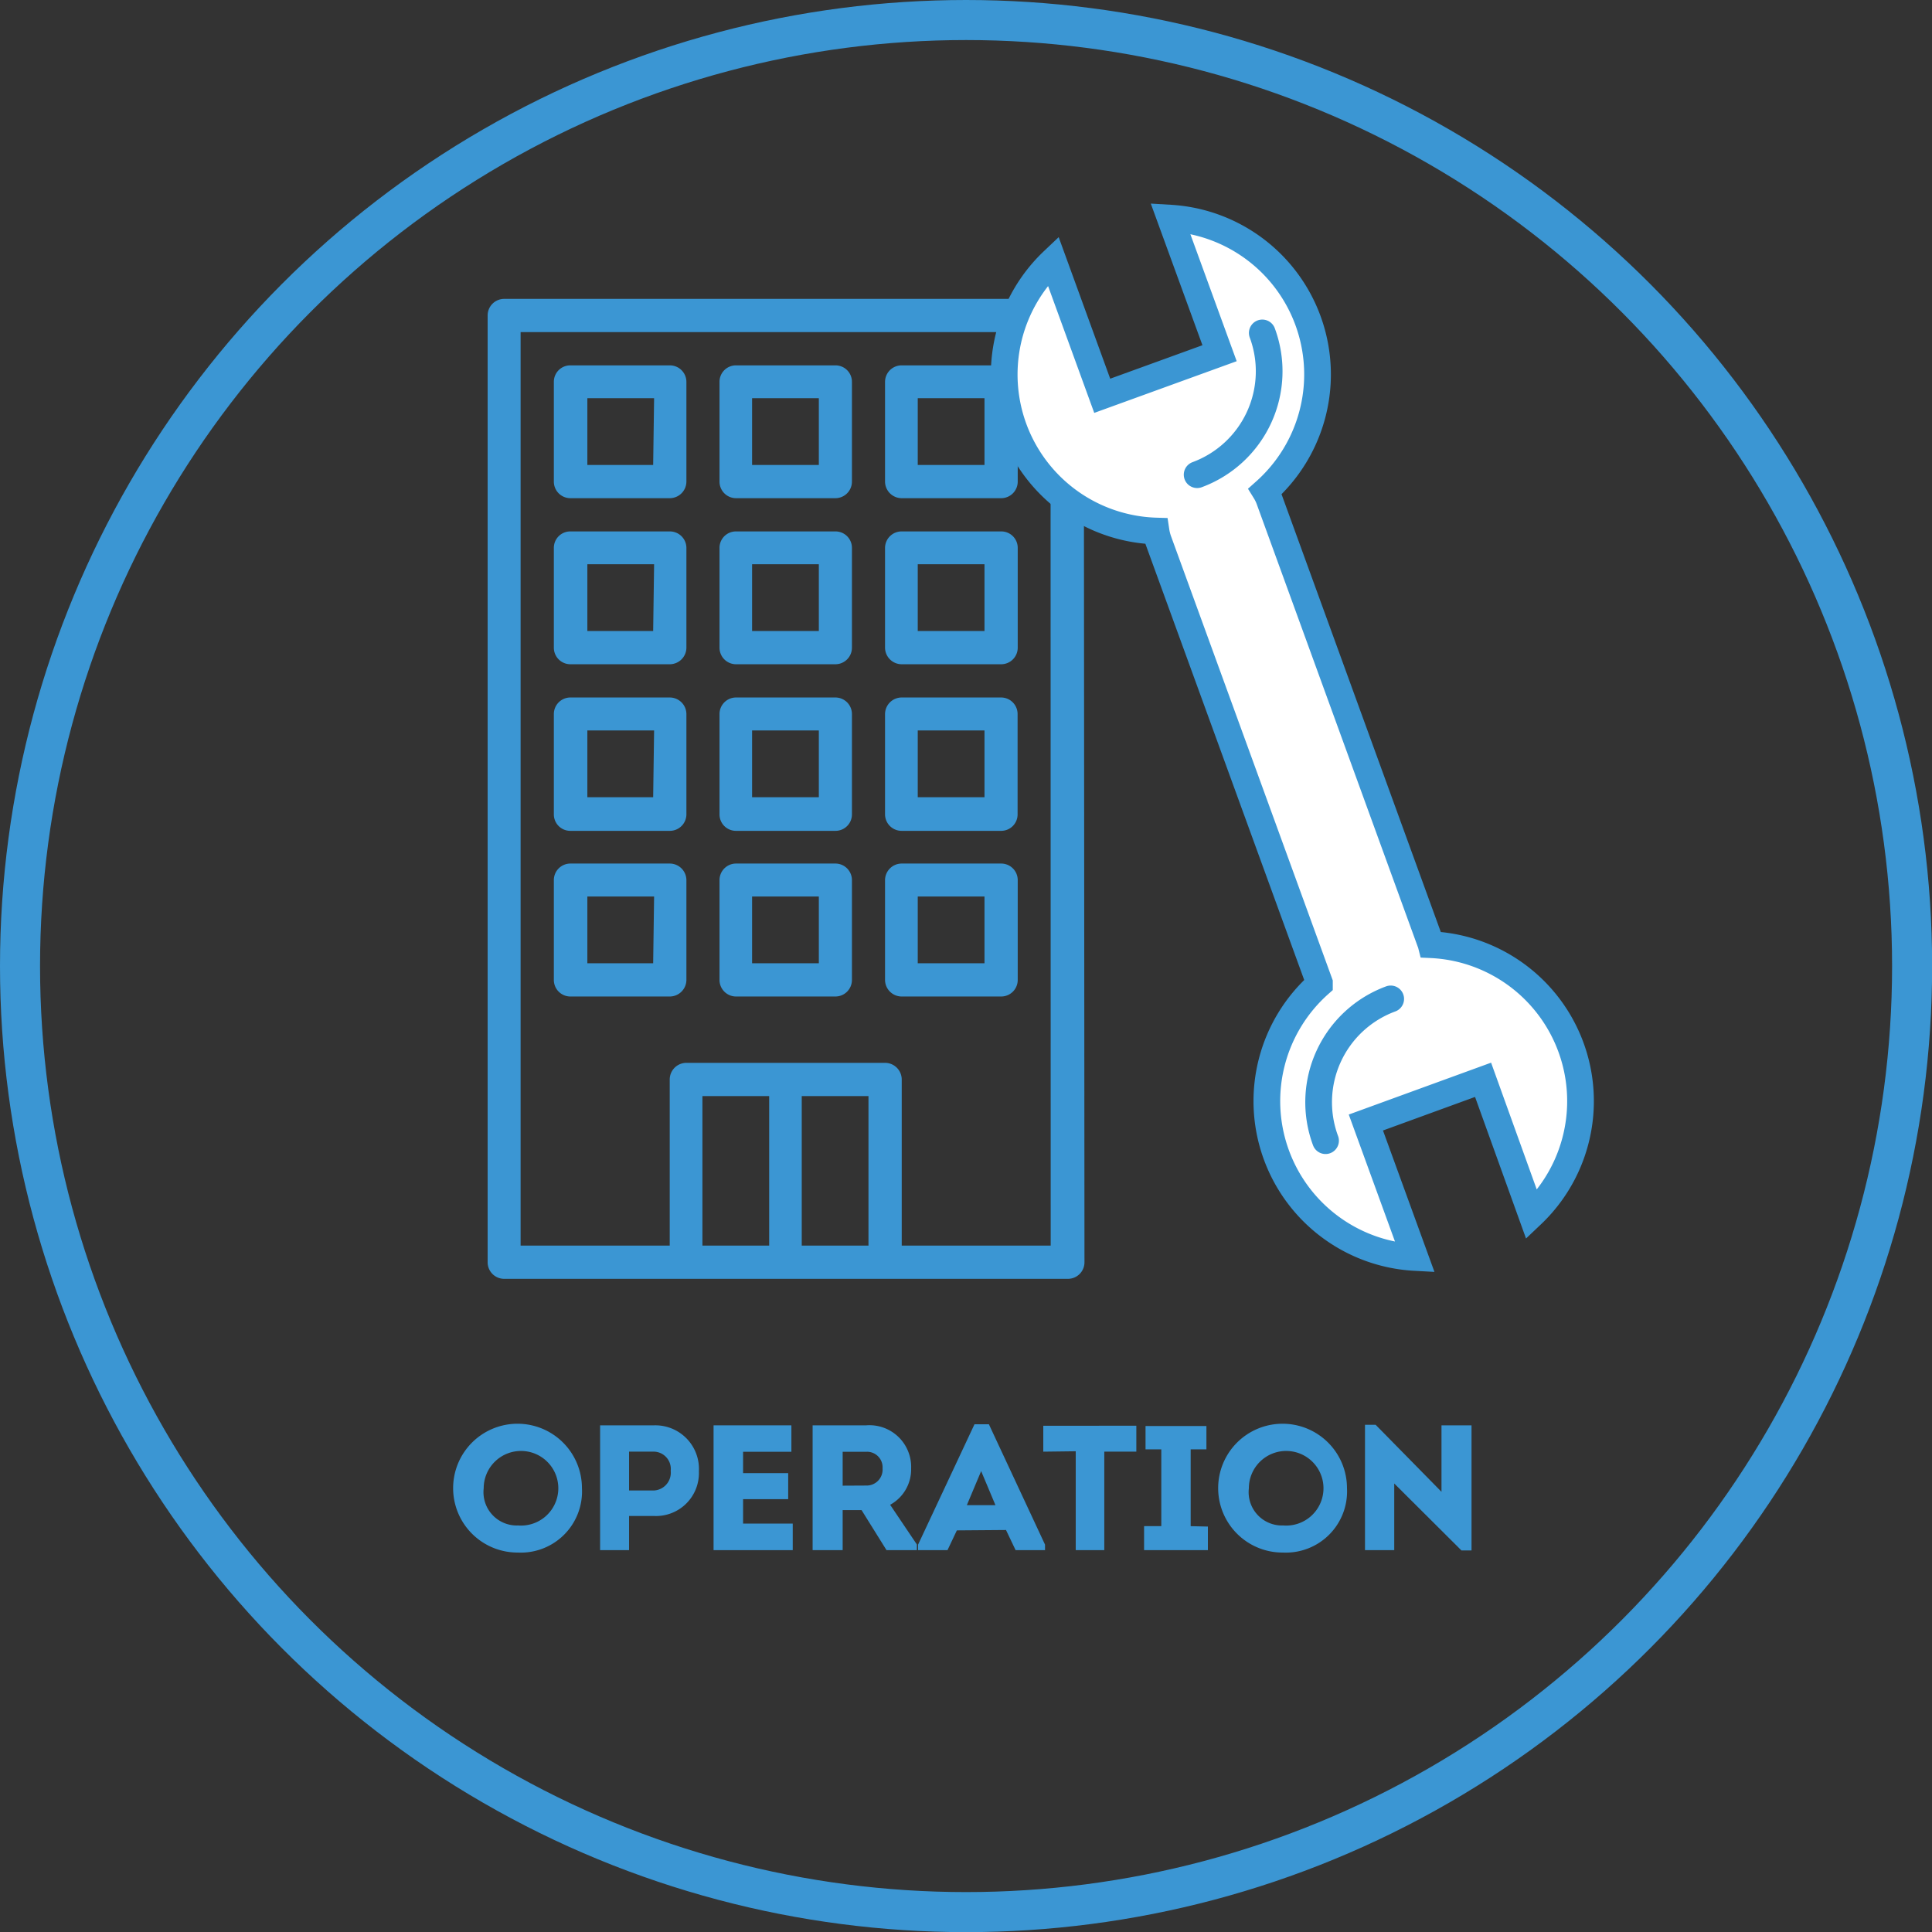
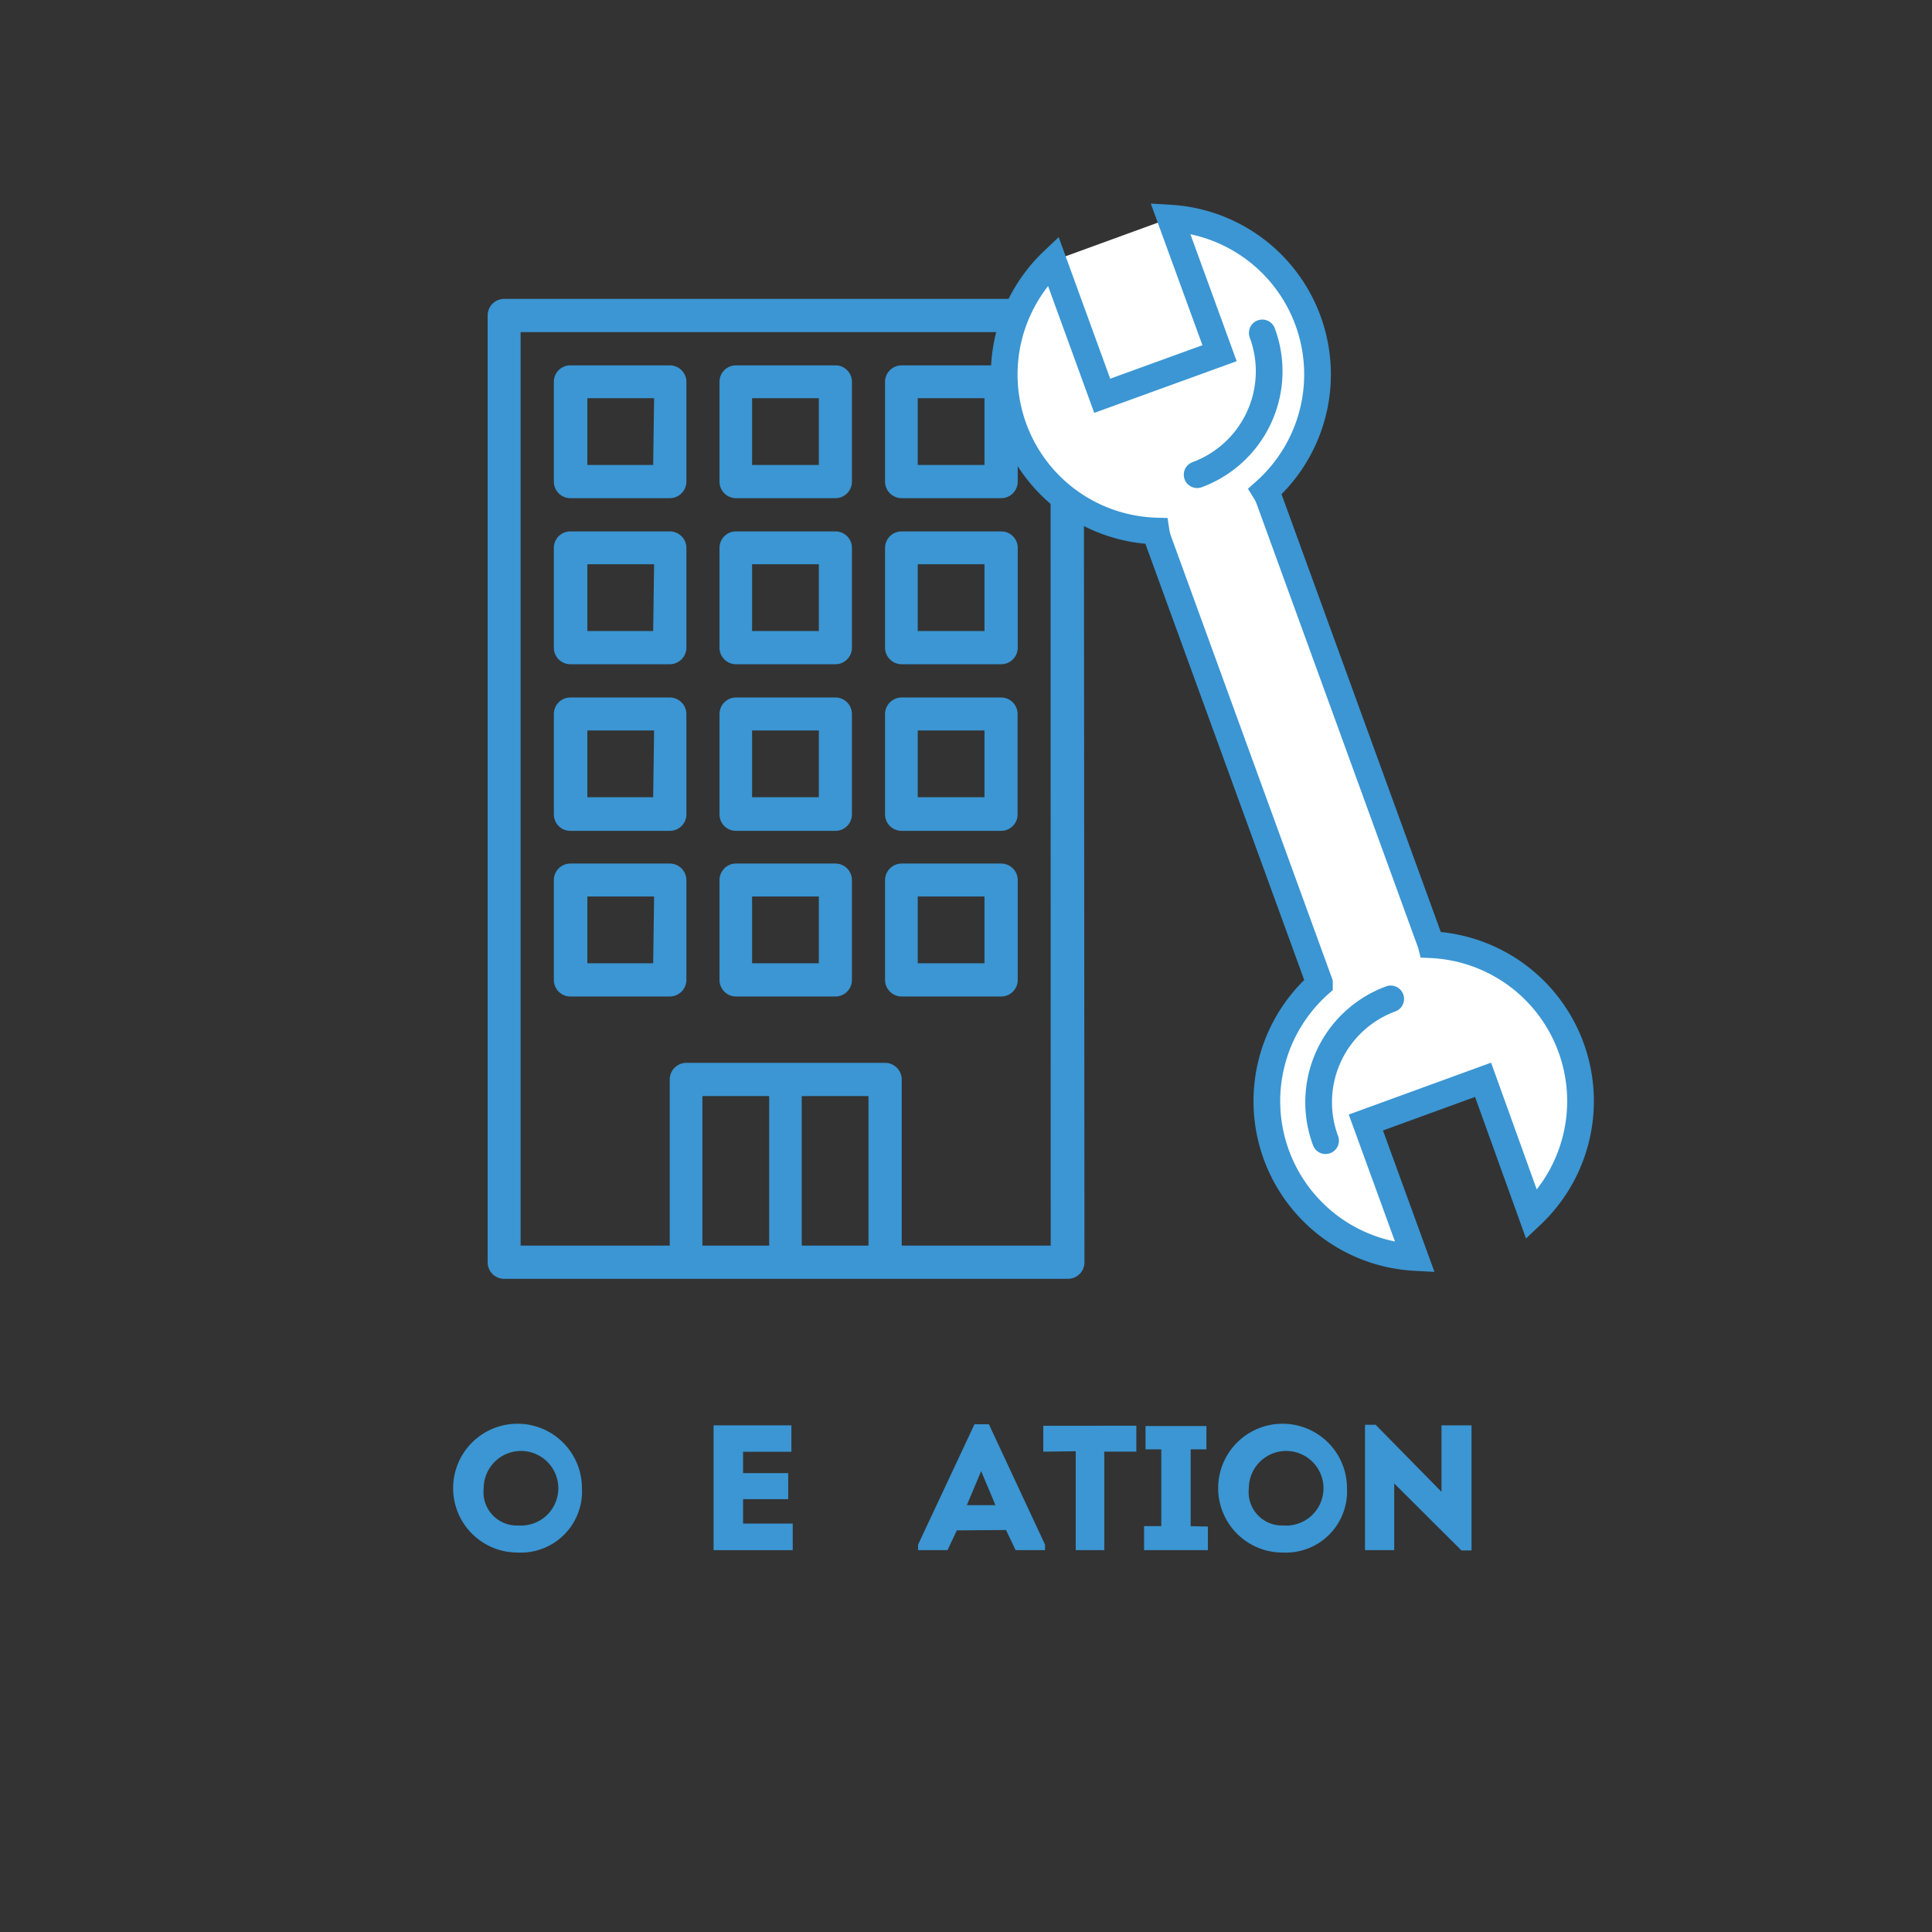
<svg xmlns="http://www.w3.org/2000/svg" viewBox="0 0 144.73 144.73">
  <rect x="0" y="0" width="144.73" height="144.73" fill="#333333" stroke="none" />
  <defs>
    <style>.cls-1,.cls-6{fill:#3b96d3;}.cls-2{fill:#fff;}.cls-3,.cls-4,.cls-5{fill:none;}.cls-3,.cls-4,.cls-5,.cls-6{stroke:#3b96d3;stroke-miterlimit:10;}.cls-3,.cls-4{stroke-width:2px;}.cls-4{stroke-linecap:round;}.cls-5{stroke-width:3px;}.cls-6{stroke-width:0.25px;}</style>
  </defs>
  <g id="Calque_2" data-name="Calque 2">
    <g id="Calque_4" data-name="Calque 4">
      <g id="Exploitation">
        <path class="cls-1" d="M78.71,93.31H67.55V80.87a1.25,1.25,0,0,0-1.25-1.25H51.42a1.25,1.25,0,0,0-1.25,1.25V93.31H39V24.88h39.7Zm-13.65,0h-5V82.11h5Zm-7.44,0h-5V82.11h5ZM81.19,23.63A1.24,1.24,0,0,0,80,22.39H37.77a1.24,1.24,0,0,0-1.24,1.24V94.55a1.24,1.24,0,0,0,1.24,1.25H80a1.24,1.24,0,0,0,1.24-1.25" />
        <path class="cls-1" d="M48.93,34.83H44v-5h5Zm1.24-7.46H42.73a1.23,1.23,0,0,0-1.24,1.24v7.47a1.24,1.24,0,0,0,1.24,1.24h7.44a1.25,1.25,0,0,0,1.25-1.24V28.61a1.24,1.24,0,0,0-1.25-1.24" />
        <path class="cls-1" d="M61.34,34.83h-5v-5h5Zm1.24-7.46H55.14a1.23,1.23,0,0,0-1.24,1.24v7.47a1.24,1.24,0,0,0,1.24,1.24h7.44a1.24,1.24,0,0,0,1.24-1.24V28.61a1.23,1.23,0,0,0-1.24-1.24" />
        <path class="cls-1" d="M73.75,34.83h-5v-5h5ZM75,27.37H67.55a1.24,1.24,0,0,0-1.25,1.24v7.47a1.25,1.25,0,0,0,1.25,1.24H75a1.24,1.24,0,0,0,1.24-1.24V28.61A1.23,1.23,0,0,0,75,27.37" />
        <path class="cls-1" d="M48.93,47.27H44v-5h5Zm1.24-7.46H42.73a1.23,1.23,0,0,0-1.24,1.24v7.47a1.24,1.24,0,0,0,1.24,1.24h7.44a1.25,1.25,0,0,0,1.25-1.24V41.05a1.24,1.24,0,0,0-1.25-1.24" />
        <path class="cls-1" d="M61.34,47.27h-5v-5h5Zm1.24-7.46H55.14a1.23,1.23,0,0,0-1.24,1.24v7.47a1.24,1.24,0,0,0,1.24,1.24h7.44a1.24,1.24,0,0,0,1.24-1.24V41.05a1.23,1.23,0,0,0-1.24-1.24" />
        <path class="cls-1" d="M73.75,47.27h-5v-5h5ZM75,39.81H67.55a1.24,1.24,0,0,0-1.25,1.24v7.47a1.25,1.25,0,0,0,1.25,1.24H75a1.24,1.24,0,0,0,1.24-1.24V41.05A1.23,1.23,0,0,0,75,39.81" />
        <path class="cls-1" d="M48.93,59.72H44v-5h5Zm1.24-7.47H42.73a1.24,1.24,0,0,0-1.24,1.24V61a1.23,1.23,0,0,0,1.24,1.24h7.44A1.24,1.24,0,0,0,51.42,61V53.49a1.25,1.25,0,0,0-1.25-1.24" />
        <path class="cls-1" d="M61.34,59.72h-5v-5h5Zm1.24-7.47H55.14a1.24,1.24,0,0,0-1.24,1.24V61a1.23,1.23,0,0,0,1.24,1.24h7.44A1.23,1.23,0,0,0,63.82,61V53.49a1.24,1.24,0,0,0-1.24-1.24" />
        <path class="cls-1" d="M73.75,59.72h-5v-5h5ZM75,52.25H67.55a1.25,1.25,0,0,0-1.25,1.24V61a1.24,1.24,0,0,0,1.25,1.24H75A1.23,1.23,0,0,0,76.23,61V53.49A1.24,1.24,0,0,0,75,52.25" />
        <path class="cls-1" d="M48.93,72.16H44v-5h5Zm1.24-7.47H42.73a1.24,1.24,0,0,0-1.24,1.25V73.4a1.24,1.24,0,0,0,1.24,1.25h7.44a1.25,1.25,0,0,0,1.25-1.25V65.94a1.25,1.25,0,0,0-1.25-1.25" />
        <path class="cls-1" d="M61.34,72.16h-5v-5h5Zm1.24-7.47H55.14a1.24,1.24,0,0,0-1.24,1.25V73.4a1.24,1.24,0,0,0,1.24,1.25h7.44a1.24,1.24,0,0,0,1.24-1.25V65.94a1.24,1.24,0,0,0-1.24-1.25" />
        <path class="cls-1" d="M73.75,72.16h-5v-5h5ZM75,64.69H67.55a1.25,1.25,0,0,0-1.25,1.25V73.4a1.25,1.25,0,0,0,1.25,1.25H75a1.24,1.24,0,0,0,1.24-1.25V65.94A1.24,1.24,0,0,0,75,64.69" />
-         <path class="cls-2" d="M107.21,70.77a1.27,1.27,0,0,0-.06-.18L95.09,37.44a3.46,3.46,0,0,0-.31-.64,11.73,11.73,0,0,0-7.11-20.46l3.69,10.12-8.79,3.19L78.89,19.54A11.73,11.73,0,0,0,86.6,39.78a3.85,3.85,0,0,0,.17.69L98.84,73.62s0,.06,0,.1A11.73,11.73,0,0,0,106,94.2l-3.68-10.11,8.78-3.2L114.74,91a11.73,11.73,0,0,0-7.53-20.23" />
+         <path class="cls-2" d="M107.21,70.77a1.27,1.27,0,0,0-.06-.18L95.09,37.44a3.46,3.46,0,0,0-.31-.64,11.73,11.73,0,0,0-7.11-20.46L78.89,19.54A11.73,11.73,0,0,0,86.6,39.78a3.85,3.85,0,0,0,.17.69L98.84,73.62s0,.06,0,.1A11.73,11.73,0,0,0,106,94.2l-3.68-10.11,8.78-3.2L114.74,91a11.73,11.73,0,0,0-7.53-20.23" />
        <path class="cls-3" d="M107.21,70.77a1.27,1.27,0,0,0-.06-.18L95.09,37.44a3.46,3.46,0,0,0-.31-.64,11.73,11.73,0,0,0-7.11-20.46l3.69,10.12-8.79,3.19L78.89,19.54A11.73,11.73,0,0,0,86.6,39.78a3.85,3.85,0,0,0,.17.69L98.84,73.62s0,.06,0,.1A11.73,11.73,0,0,0,106,94.2l-3.68-10.11,8.78-3.2L114.74,91a11.73,11.73,0,0,0-7.53-20.23Z" />
        <path class="cls-4" d="M99.3,85.45a8.25,8.25,0,0,1,4.88-10.62M94.56,24.94a8.26,8.26,0,0,1-4.88,10.62" />
      </g>
-       <circle class="cls-5" cx="72.37" cy="72.37" r="70.87" />
    </g>
    <g id="Calque_2-2" data-name="Calque 2">
      <path class="cls-6" d="M38.8,116.18a4.7,4.7,0,1,1,4.67-4.7A4.46,4.46,0,0,1,38.8,116.18Zm0-1.78a2.92,2.92,0,1,0-2.69-2.92A2.62,2.62,0,0,0,38.83,114.4Z" />
-       <path class="cls-6" d="M45.08,116v-9.1H49a3.14,3.14,0,0,1,3.23,3.32A3.09,3.09,0,0,1,49,113.44H47V116ZM49,111.78a1.46,1.46,0,0,0,1.37-1.6A1.42,1.42,0,0,0,49,108.62c-.67,0-1.32,0-2,0v3.16Z" />
      <path class="cls-6" d="M59.16,108.63H55.54v1.85h3.38v1.7H55.54v2.08h3.72V116H53.58v-9.1h5.58Z" />
-       <path class="cls-6" d="M68.56,115.74V116H66.48l-1.87-3H63v3H61v-9.1h3.89A3,3,0,0,1,68.13,110a2.9,2.9,0,0,1-1.63,2.68Zm-3.66-4.33A1.32,1.32,0,0,0,66.24,110a1.29,1.29,0,0,0-1.34-1.37H63v2.79Z" />
      <path class="cls-6" d="M71.6,114.52,70.9,116h-2v-.26l4.18-8.92H74l4.16,8.92V116h-2l-.72-1.51Zm.64-1.64h2.52l-1.26-3Z" />
      <path class="cls-6" d="M78.28,108.62v-1.69H85v1.69H82.6V116H80.71v-7.41Z" />
      <path class="cls-6" d="M90.36,114.48V116H85.83v-1.55h1.29v-6H85.94v-1.5h4.31v1.5H89.07v6Z" />
      <path class="cls-6" d="M96.12,116.18a4.7,4.7,0,1,1,4.66-4.7A4.46,4.46,0,0,1,96.12,116.18Zm0-1.78a2.92,2.92,0,1,0-2.69-2.92A2.62,2.62,0,0,0,96.14,114.4Z" />
      <path class="cls-6" d="M104.32,110.83V116h-1.94v-9.14H103l5.11,5.2v-5.16h2v9.12h-.58Z" />
    </g>
  </g>
</svg>